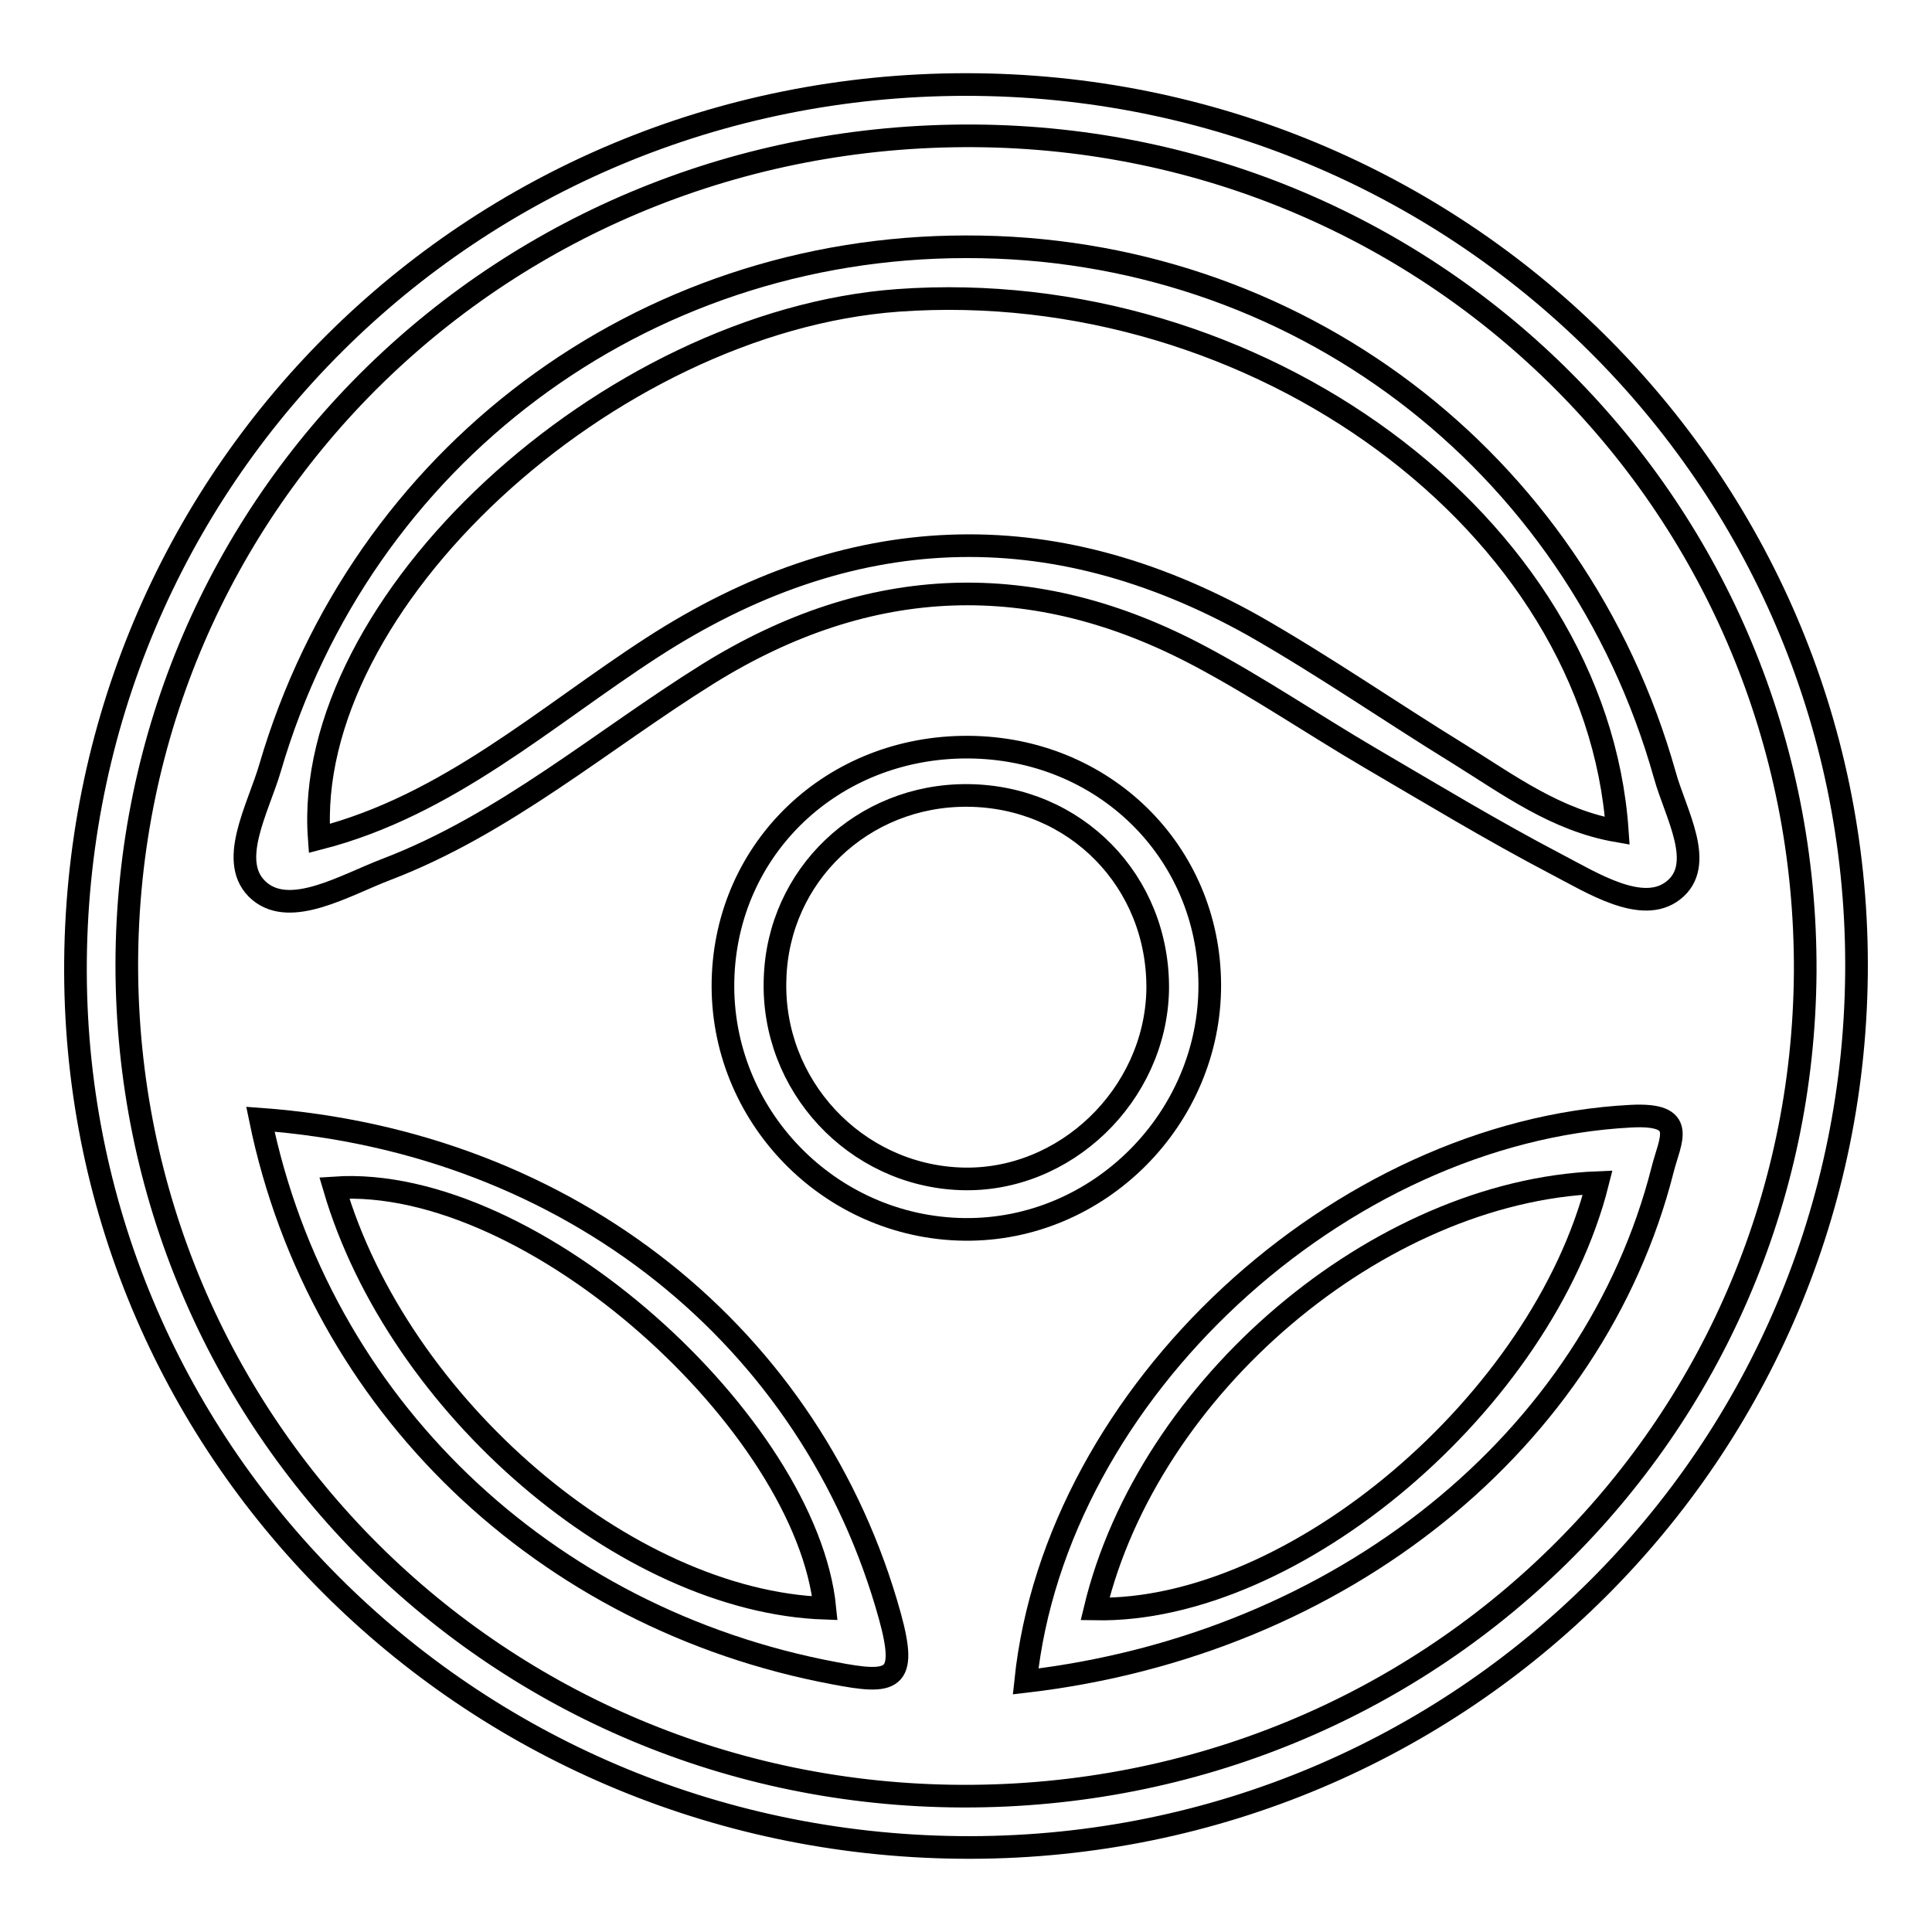
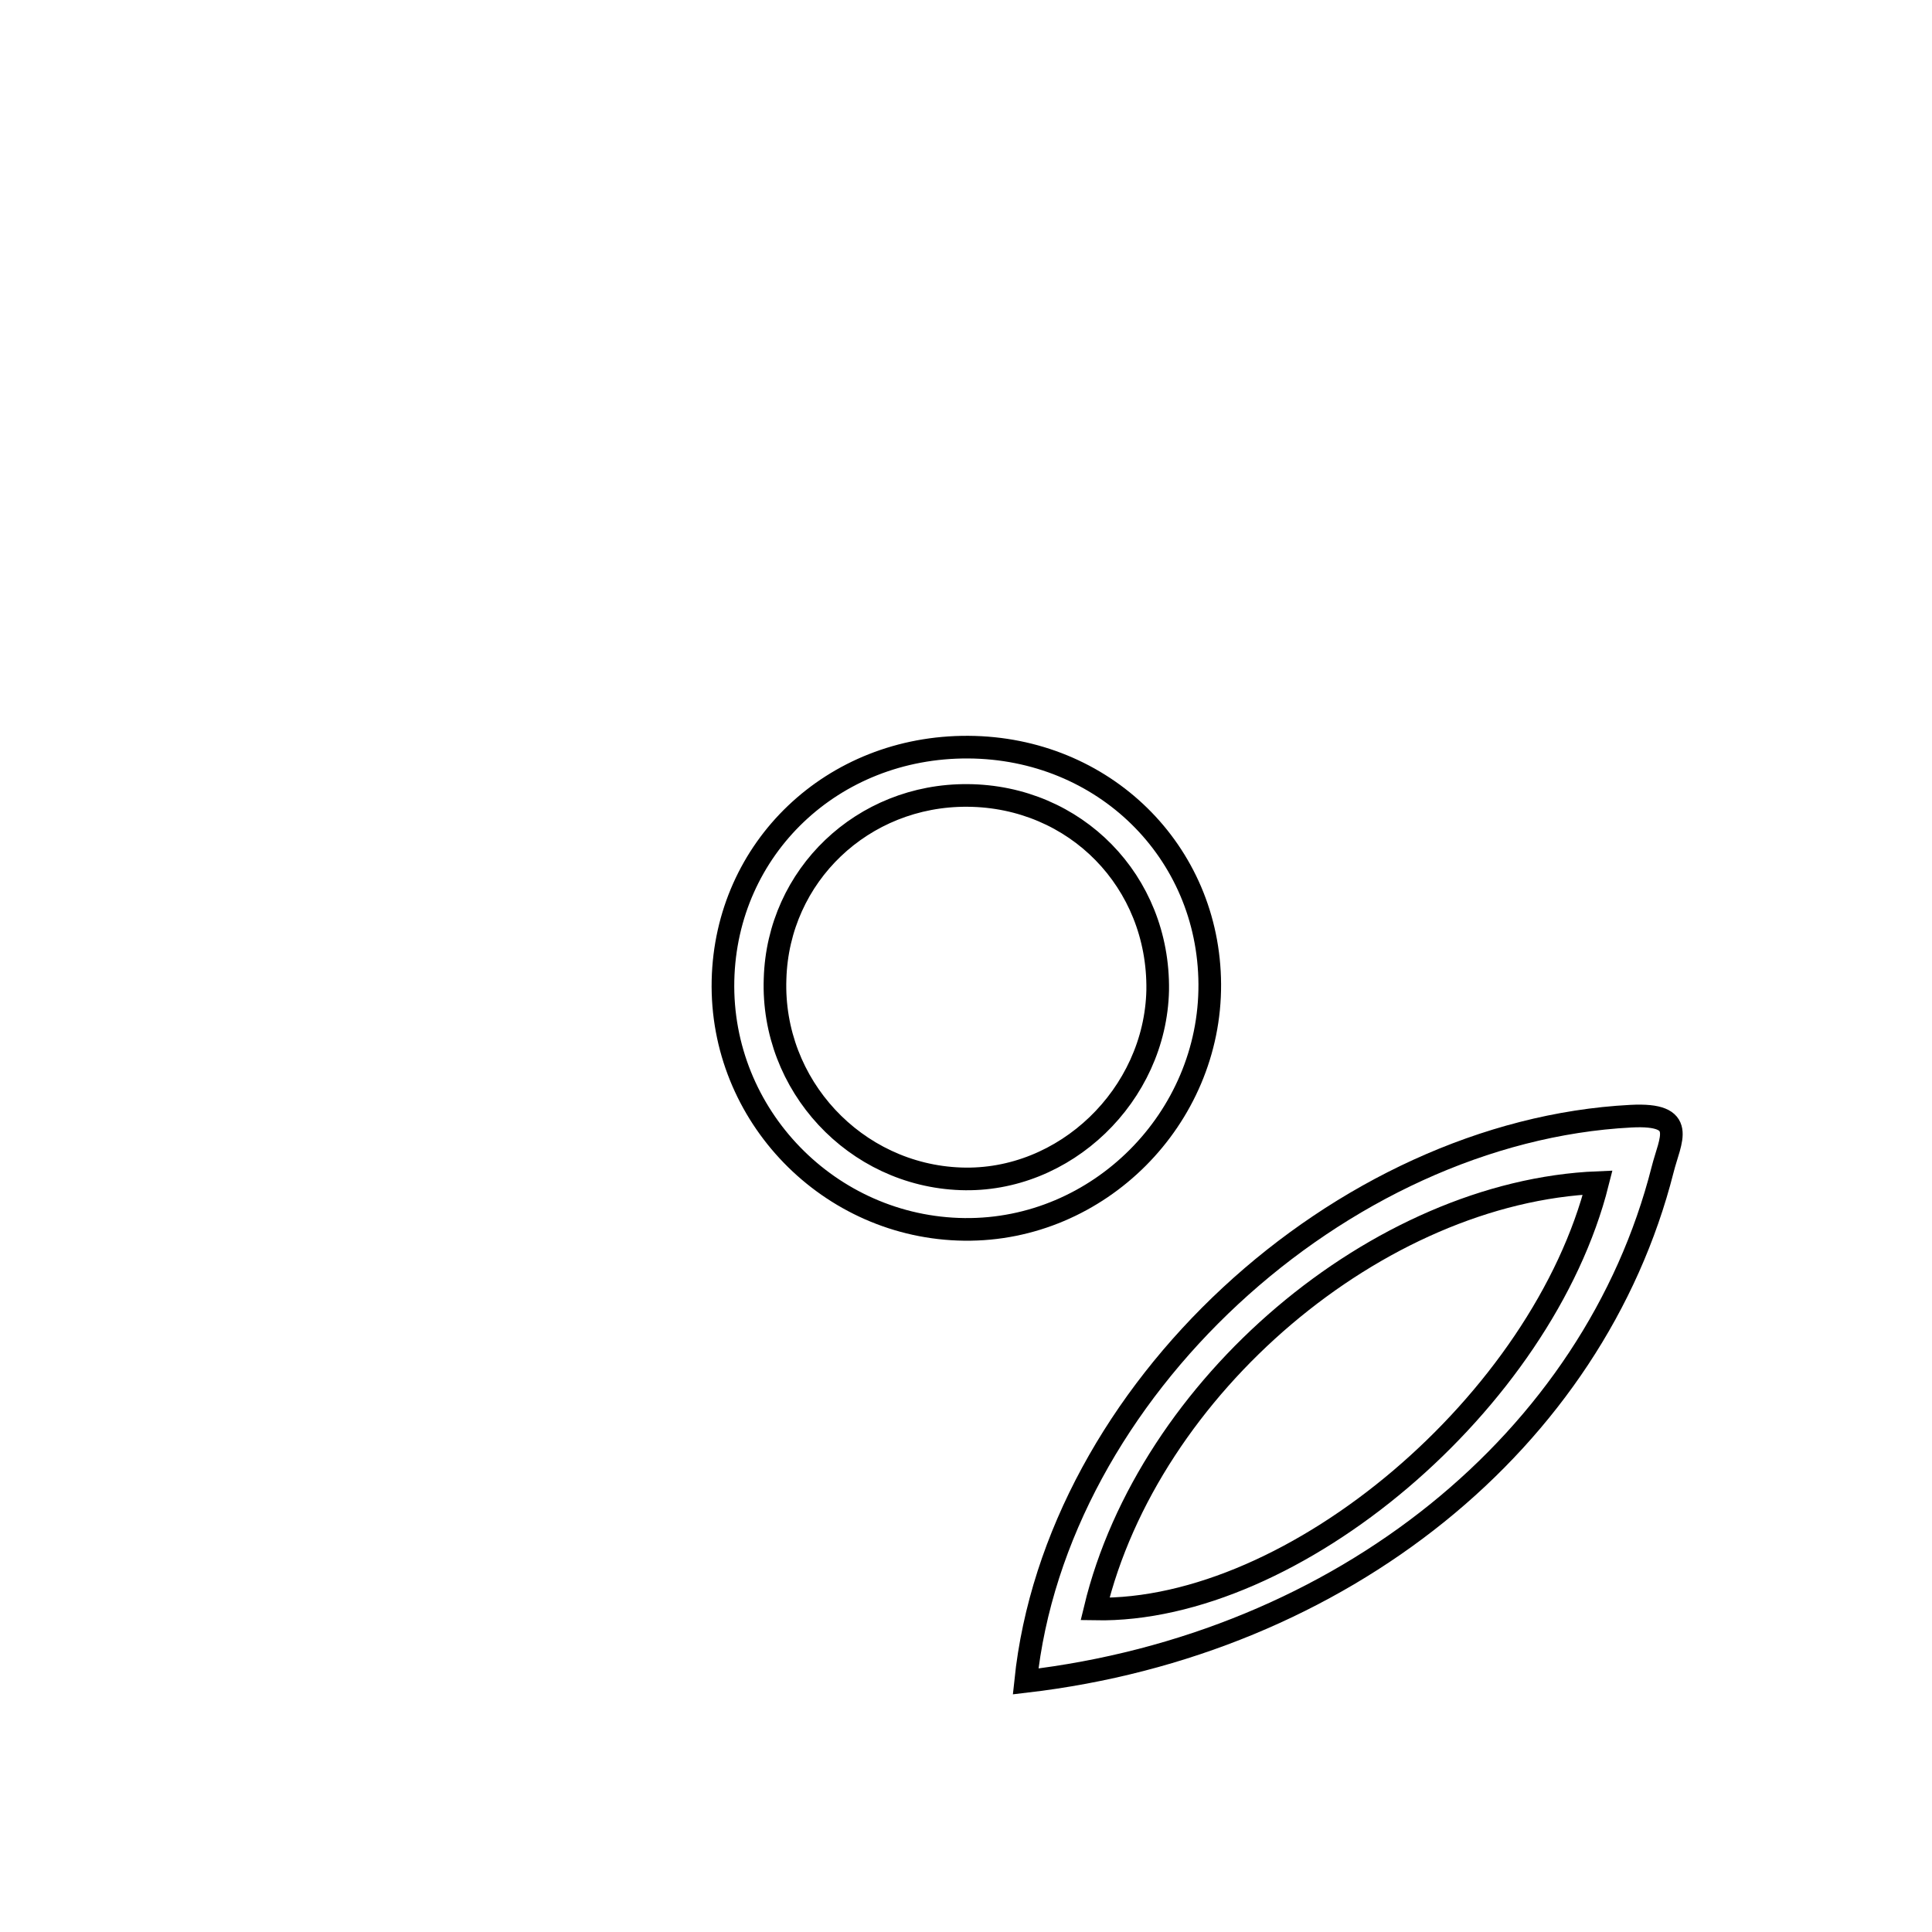
<svg xmlns="http://www.w3.org/2000/svg" version="1.1" x="0px" y="0px" viewBox="0 0 256 256" enable-background="new 0 0 256 256" xml:space="preserve">
  <g>
    <g>
-       <path stroke-width="3" fill-opacity="0" stroke="#000000" d="M128,11.2C62.3,11.2,9.8,63.5,10,128.8c0.2,64.3,53.1,116.1,118.6,116c65.1-0.1,117.5-52.4,117.4-117.1C245.9,63.3,193.3,11.2,128,11.2z M127.5,238C66,237.8,16.8,188.8,16.8,127.8C16.9,66.4,66.8,17.6,129.1,18c61.4,0.4,110.4,49.7,110.1,110.8C238.8,189.6,189.3,238.2,127.5,238z" />
-       <path stroke-width="3" fill-opacity="0" stroke="#000000" d="M220.6,102.7c-11.8-41.9-49.2-70.1-92.6-70c-43,0-80.1,27.7-92.2,69c-1.6,5.5-5.8,12.7-1.4,16.4c4.2,3.5,11.3-0.8,16.8-2.9c15.7-6,28.5-17.1,42.6-25.9C115.2,76,137,75.2,159.1,87c7.7,4.1,14.9,9,22.4,13.4c8.2,4.8,16.3,9.7,24.7,14.1c4.8,2.5,11.4,6.7,15.5,3.5C226.1,114.6,222,107.8,220.6,102.7z M193.3,99.9c-9.1-5.6-17.9-11.7-27.2-17c-27-15.1-53.6-14-79.7,2.9c-14.2,9.2-27,20.9-44.1,25.3C40,80,80.5,42.6,119,39.8c47.5-3.4,92.5,29.7,95.3,70.3C206.2,108.7,199.9,104,193.3,99.9z" />
      <path stroke-width="3" fill-opacity="0" stroke="#000000" d="M216.1,147.9c-38.5,2-76.2,36.5-80.2,74.9c42-4.9,75.3-32,84.4-67.8C221.3,151,223.7,147.5,216.1,147.9z M145.1,213.2c7.1-29.5,37.5-55.3,66.6-56.5C204.4,185.7,171.5,213.7,145.1,213.2z" />
-       <path stroke-width="3" fill-opacity="0" stroke="#000000" d="M34.5,148.3c7.8,37.9,37.7,66.2,76,73.4c7.8,1.5,9.8,1.1,7.4-7.6C107.7,177.3,75.6,151.3,34.5,148.3z M44.3,157.4c26.4-1.8,62.6,31.5,65,55.7C83,212.2,52.8,186.3,44.3,157.4z" />
      <path stroke-width="3" fill-opacity="0" stroke="#000000" d="M160.3,130.4c-0.1-17.6-14.1-31.3-32-31.4c-18-0.1-32.1,13.4-32.5,30.9c-0.4,17.9,14.1,32.8,32,33C145.6,163.1,160.4,148.2,160.3,130.4z M127.3,156.2c-14-0.5-25.1-12.4-24.6-26.5c0.4-13.7,11.6-24.4,25.5-24.3c14.3,0.1,25.4,11.4,25.2,25.8C153.1,145.1,141.1,156.7,127.3,156.2z" />
    </g>
  </g>
</svg>